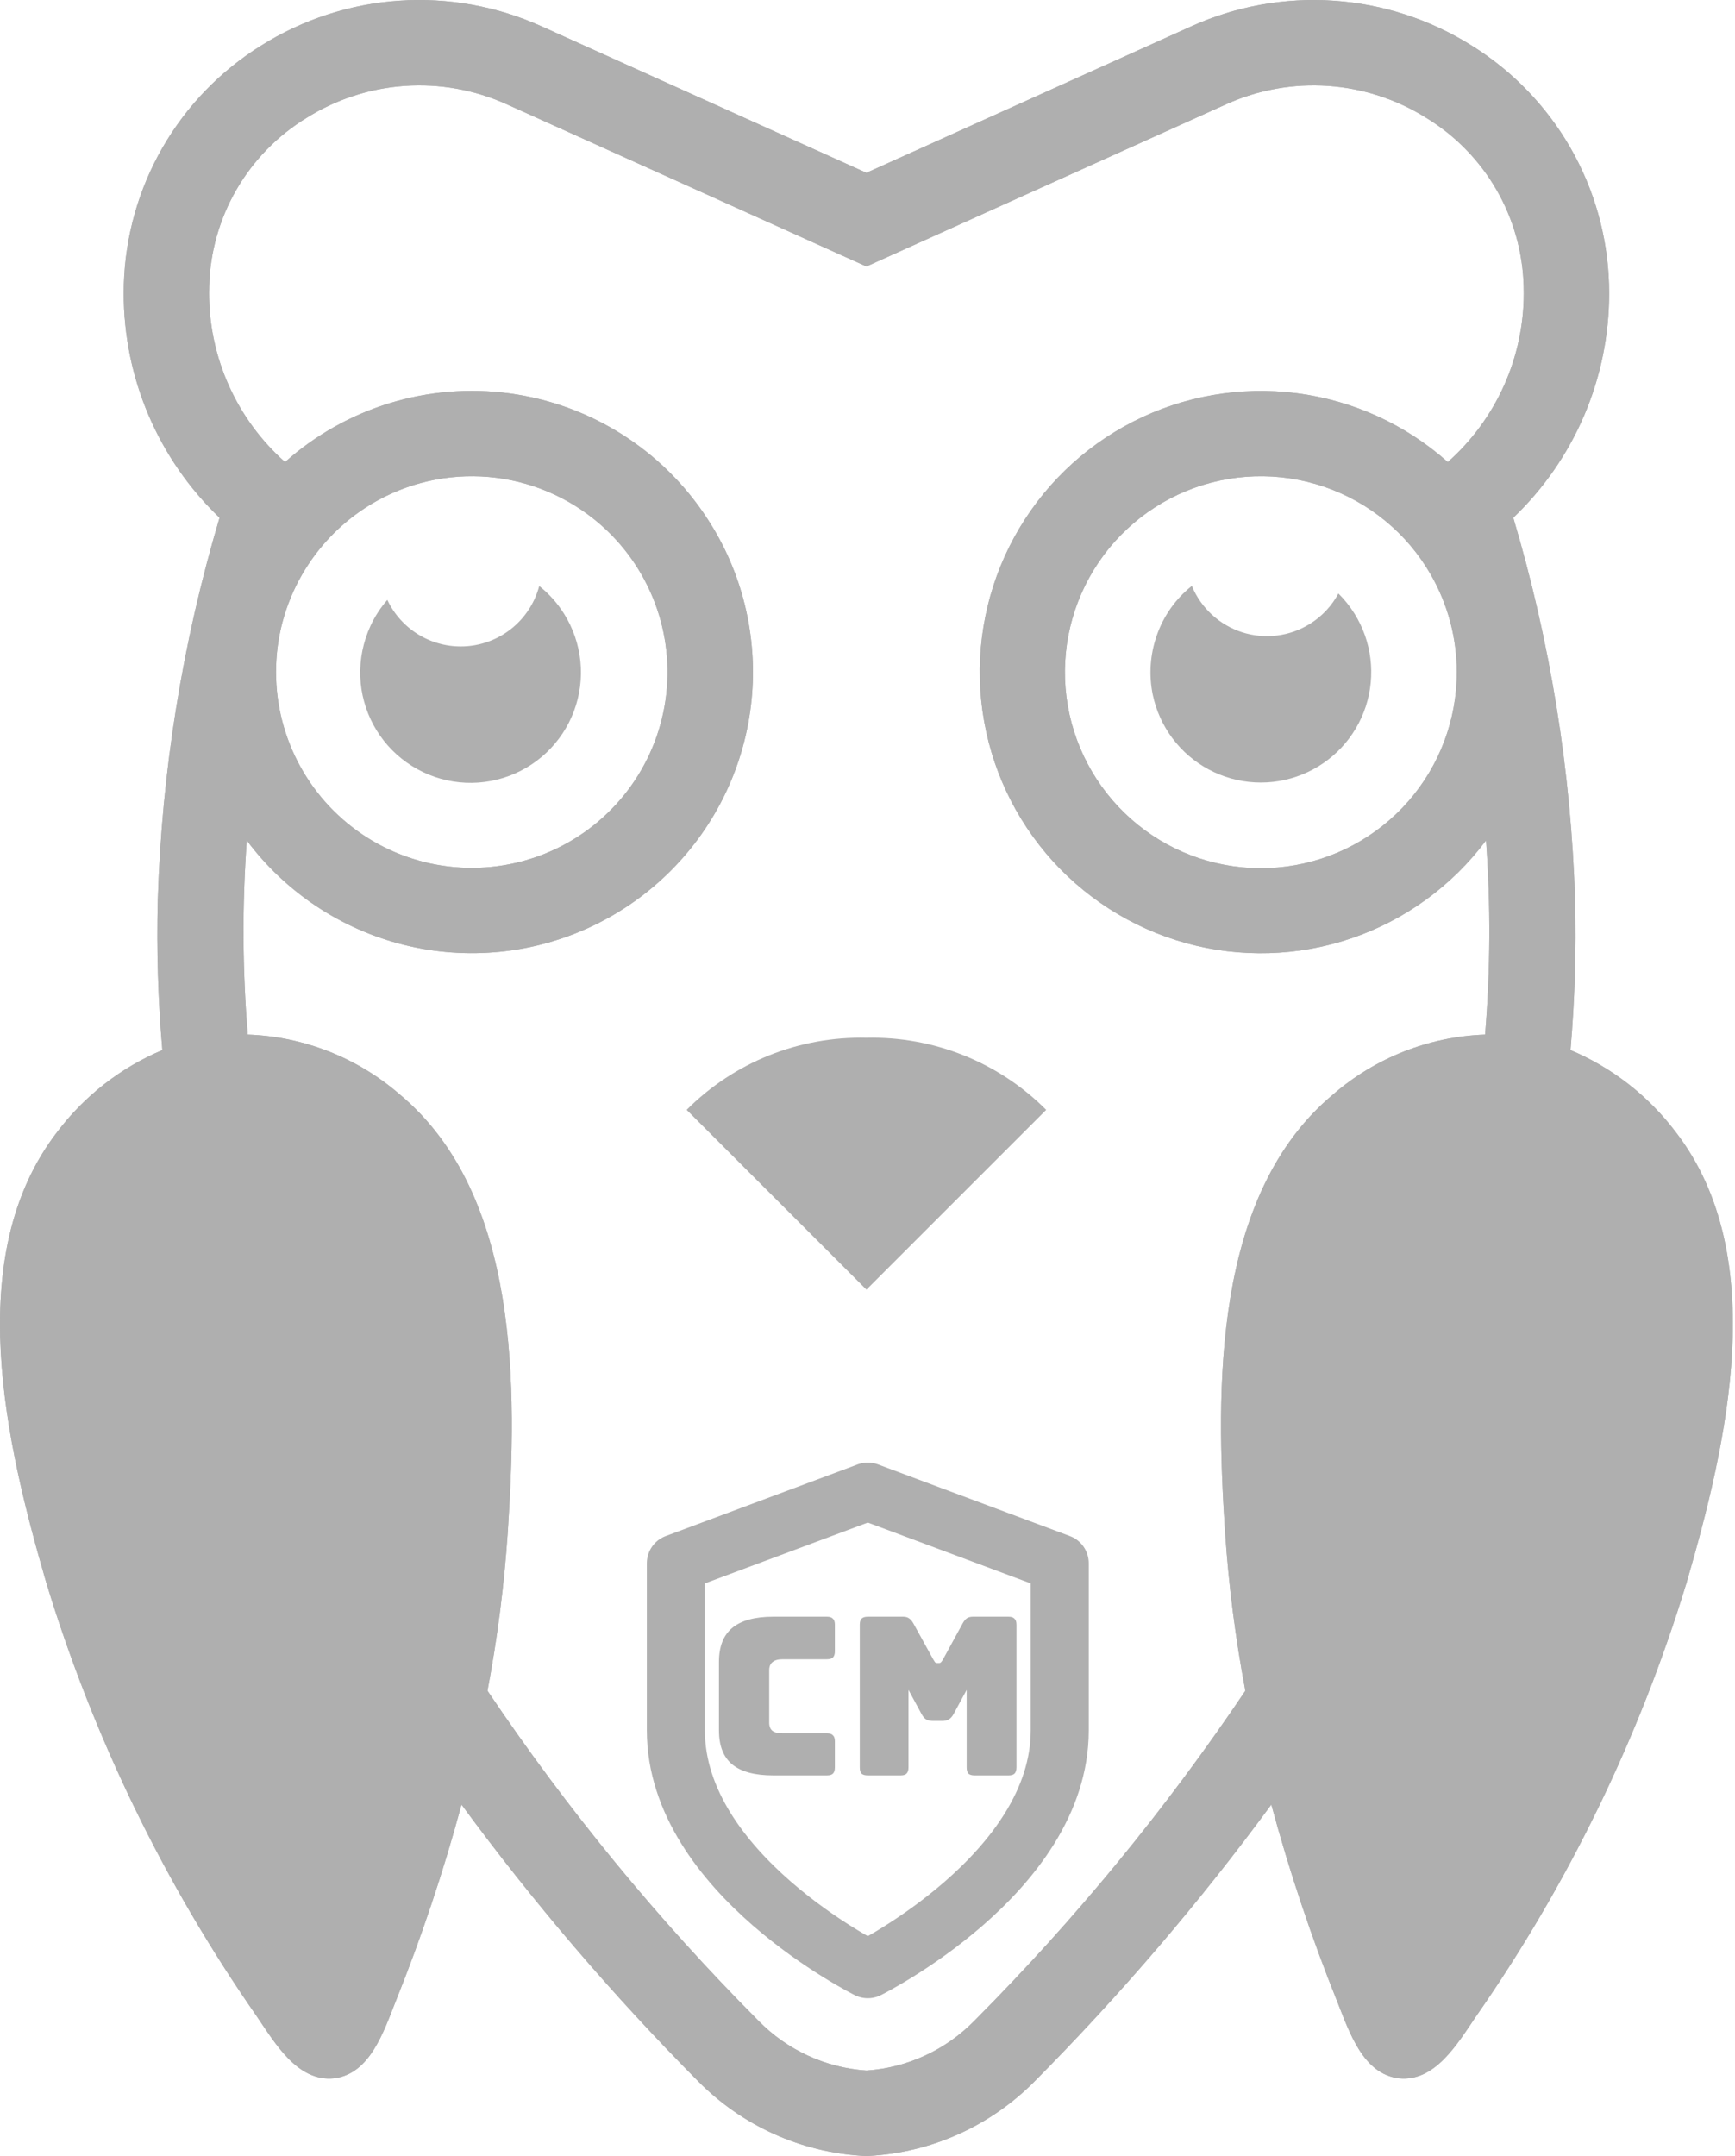
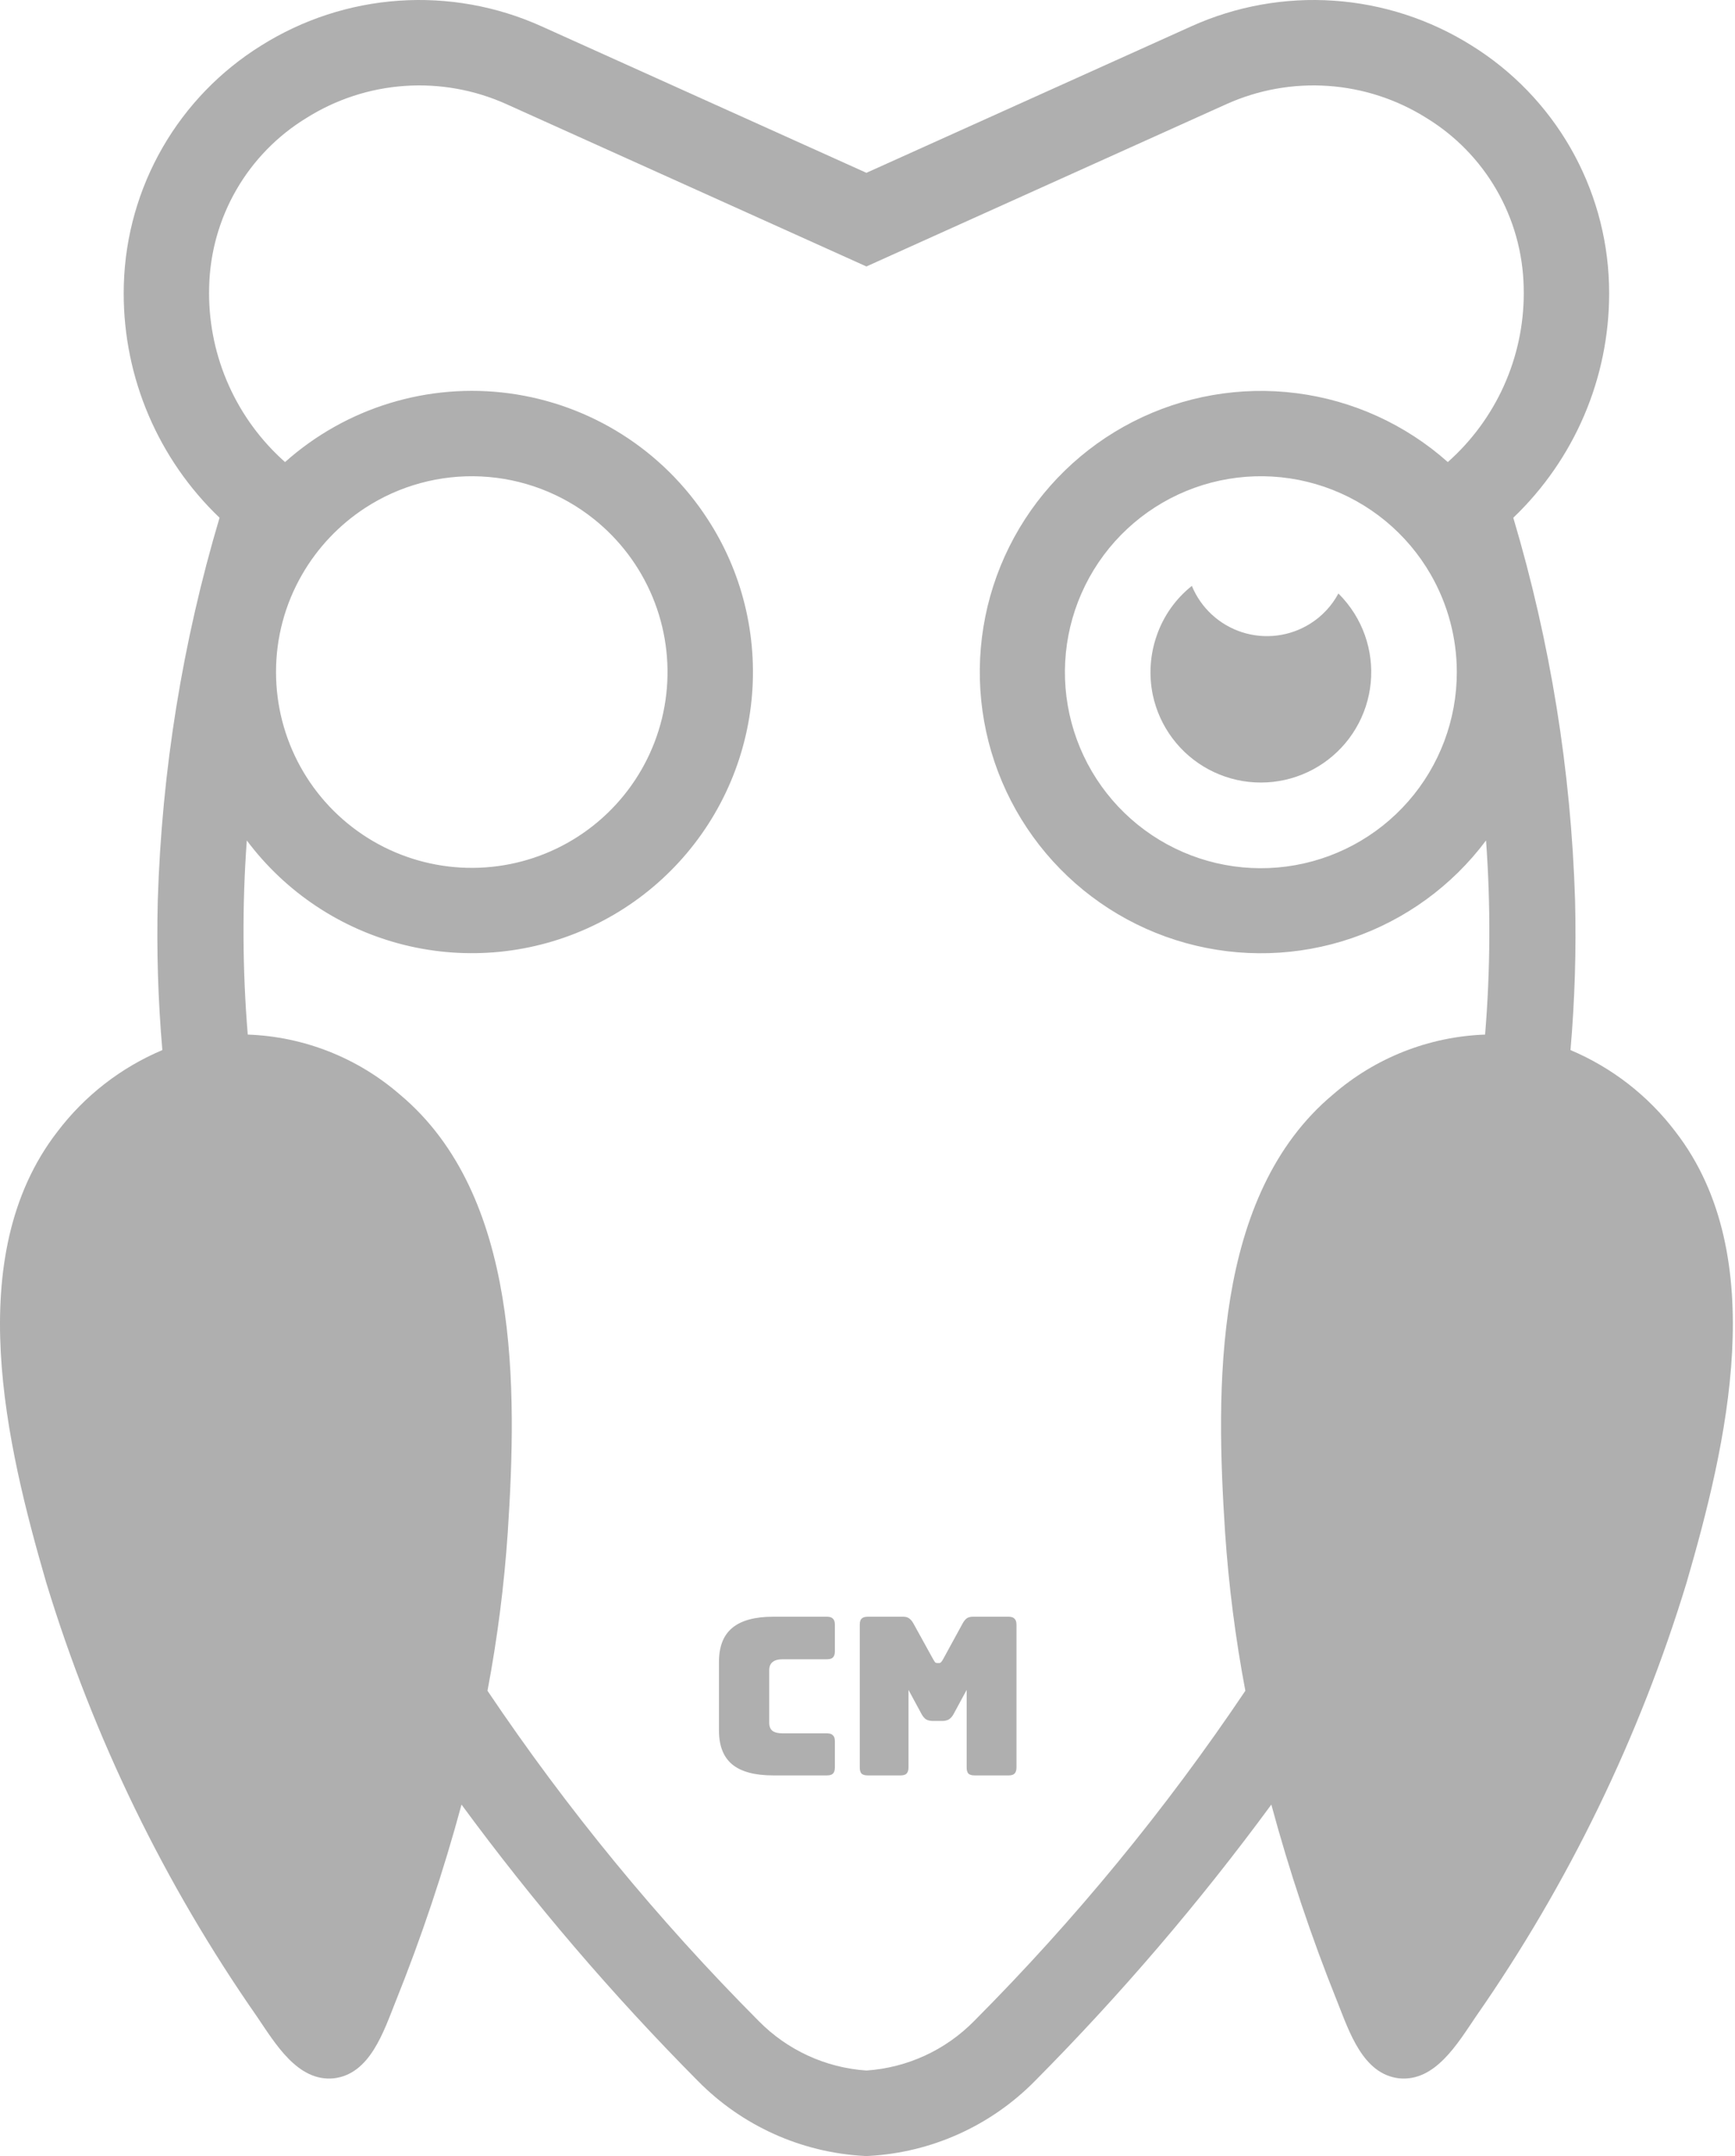
<svg xmlns="http://www.w3.org/2000/svg" width="330" height="410" viewBox="0 0 330 410" fill="none">
-   <path d="M198.99 211.053C194.517 206.57 189.179 203.044 183.3 200.688C177.422 198.332 171.126 197.196 164.795 197.349C158.464 197.196 152.168 198.332 146.289 200.688C140.411 203.044 135.073 206.57 130.6 211.053L164.795 245.242L198.99 211.053Z" fill="#AFAFAF" />
  <path d="M318.707 215.249C313.525 208.394 306.627 203.027 298.71 199.687C299.53 190.218 299.82 180.71 299.58 171.208C298.819 146.551 294.87 122.097 287.831 98.454C293.597 92.944 298.186 86.321 301.319 78.987C304.453 71.653 306.066 63.759 306.062 55.783C306.062 55.199 306.049 54.621 306.036 54.043C305.763 44.911 303.235 35.989 298.677 28.071C294.119 20.154 287.673 13.487 279.914 8.664C272.017 3.702 263.015 0.77 253.71 0.132C244.405 -0.506 235.086 1.169 226.586 5.008L164.795 32.864L103.004 5.008C94.504 1.169 85.185 -0.506 75.88 0.132C66.575 0.77 57.573 3.701 49.676 8.664C41.916 13.487 35.471 20.154 30.913 28.071C26.355 35.989 23.827 44.911 23.554 54.043C23.541 54.621 23.528 55.199 23.528 55.783C23.523 63.759 25.137 71.653 28.27 78.987C31.404 86.321 35.993 92.944 41.759 98.454C34.72 122.097 30.771 146.551 30.01 171.208C29.769 180.71 30.06 190.218 30.88 199.687C22.962 203.027 16.065 208.394 10.883 215.249C-7.368 238.896 1.199 274.786 8.791 300.934C17.753 330.374 31.277 358.226 48.87 383.475C52.358 388.6 56.618 395.919 63.503 395.218C70.381 394.419 72.959 386.346 75.258 380.592C80.168 368.376 84.349 355.88 87.78 343.169L87.787 343.176C101.447 361.768 116.465 379.324 132.717 395.699C141.115 404.241 152.404 409.336 164.366 409.98L164.795 410L165.224 409.98C177.186 409.336 188.474 404.241 196.872 395.699C213.125 379.323 228.142 361.768 241.803 343.176L241.809 343.169C245.241 355.88 249.422 368.376 254.331 380.592C256.63 386.346 259.209 394.419 266.087 395.218C272.971 395.919 277.232 388.6 280.719 383.475C298.312 358.226 311.836 330.374 320.798 300.934C328.391 274.786 336.957 238.896 318.707 215.249ZM282.467 196.732V196.739C271.807 197.119 261.6 201.139 253.545 208.131C230.626 227.284 231.243 264.174 233.009 291.348C233.692 301.472 234.98 311.546 236.867 321.516L236.86 321.529V321.536C221.716 344.061 204.448 365.083 185.292 384.313C179.845 389.86 172.551 393.213 164.795 393.737C157.039 393.213 149.745 389.86 144.298 384.313C125.142 365.083 107.874 344.061 92.729 321.535V321.529L92.723 321.515C94.61 311.545 95.898 301.471 96.581 291.347C98.347 264.173 98.964 227.283 76.044 208.13C67.989 201.139 57.782 197.118 47.123 196.738V196.732C46.111 184.452 46.05 172.112 46.941 159.822C54.332 169.703 64.914 176.722 76.89 179.69C88.867 182.659 101.501 181.393 112.651 176.107C123.801 170.822 132.779 161.843 138.063 150.692C143.347 139.542 144.611 126.907 141.641 114.931C140.216 109.16 137.827 103.67 134.575 98.694C130.387 92.23 124.85 86.748 118.345 82.624C111.839 78.5 104.518 75.833 96.885 74.804C89.251 73.776 81.485 74.411 74.12 76.666C66.755 78.921 59.965 82.742 54.215 87.868C49.677 83.844 46.043 78.904 43.552 73.374C41.061 67.844 39.77 61.849 39.765 55.784C39.765 55.355 39.771 54.933 39.784 54.511C39.938 48.041 41.713 41.713 44.947 36.108C48.181 30.502 52.77 25.798 58.294 22.427C63.927 18.887 70.348 16.795 76.985 16.339C83.622 15.882 90.269 17.074 96.334 19.809L164.795 50.672L233.256 19.809C239.321 17.074 245.968 15.882 252.605 16.339C259.242 16.795 265.663 18.887 271.296 22.427C276.82 25.798 281.409 30.502 284.643 36.108C287.877 41.713 289.652 48.041 289.806 54.511C289.819 54.933 289.825 55.355 289.825 55.784C289.819 61.849 288.528 67.844 286.038 73.374C283.547 78.904 279.913 83.844 275.374 87.868C267.33 80.707 257.311 76.143 246.629 74.773C235.947 73.403 225.101 75.29 215.509 80.187C205.918 85.085 198.029 92.765 192.876 102.221C187.723 111.677 185.545 122.47 186.628 133.184C187.711 143.899 192.005 154.037 198.946 162.271C205.888 170.504 215.154 176.45 225.532 179.329C235.909 182.208 246.914 181.886 257.106 178.406C267.297 174.925 276.2 168.448 282.648 159.823C283.54 172.112 283.479 184.452 282.467 196.732ZM52.501 127.797C52.492 121.295 54.199 114.905 57.45 109.274C60.393 104.163 64.501 99.82 69.439 96.597C75.989 92.326 83.719 90.229 91.529 90.606C99.34 90.983 106.832 93.813 112.941 98.694C117.867 102.622 121.716 107.735 124.128 113.555C126.54 119.375 127.435 125.713 126.73 131.973C126.025 138.234 123.743 144.213 120.097 149.351C116.451 154.489 111.561 158.618 105.885 161.352C100.208 164.085 93.931 165.333 87.641 164.979C81.351 164.625 75.253 162.681 69.919 159.328C64.585 155.976 60.189 151.324 57.143 145.81C54.096 140.295 52.499 134.097 52.501 127.797ZM277.089 127.797C277.097 136.845 273.815 145.586 267.853 152.392C261.891 159.197 253.658 163.601 244.688 164.783C235.718 165.965 226.624 163.844 219.103 158.815C211.582 153.787 206.147 146.194 203.811 137.453C201.476 128.712 202.4 119.42 206.411 111.31C210.421 103.2 217.245 96.826 225.609 93.377C233.973 89.928 243.307 89.639 251.868 92.564C260.43 95.489 267.635 101.428 272.14 109.274C275.376 114.911 277.082 121.297 277.089 127.797Z" fill="#AFAFAF" />
-   <path d="M318.707 215.249C313.525 208.394 306.627 203.027 298.71 199.687C299.53 190.218 299.82 180.71 299.58 171.208C298.819 146.551 294.87 122.097 287.831 98.454C293.597 92.944 298.186 86.321 301.319 78.987C304.453 71.653 306.066 63.759 306.062 55.783C306.062 55.199 306.049 54.621 306.036 54.043C305.763 44.911 303.235 35.989 298.677 28.071C294.119 20.154 287.673 13.487 279.914 8.664C272.017 3.702 263.015 0.77 253.71 0.132C244.405 -0.506 235.086 1.169 226.586 5.008L164.795 32.864L103.004 5.008C94.504 1.169 85.185 -0.506 75.88 0.132C66.575 0.77 57.573 3.701 49.676 8.664C41.916 13.487 35.471 20.154 30.913 28.071C26.355 35.989 23.827 44.911 23.554 54.043C23.541 54.621 23.528 55.199 23.528 55.783C23.523 63.759 25.137 71.653 28.27 78.987C31.404 86.321 35.993 92.944 41.759 98.454C34.72 122.097 30.771 146.551 30.01 171.208C29.769 180.71 30.06 190.218 30.88 199.687C22.962 203.027 16.065 208.394 10.883 215.249C-7.368 238.896 1.199 274.786 8.791 300.934C17.753 330.374 31.277 358.226 48.87 383.475C52.358 388.6 56.618 395.919 63.503 395.218C70.381 394.419 72.959 386.346 75.258 380.592C80.168 368.376 84.349 355.88 87.78 343.169L87.787 343.176C101.447 361.768 116.465 379.324 132.717 395.699C141.115 404.241 152.404 409.336 164.366 409.98L164.795 410L165.224 409.98C177.186 409.336 188.474 404.241 196.872 395.699C213.125 379.323 228.142 361.768 241.803 343.176L241.809 343.169C245.241 355.88 249.422 368.376 254.331 380.592C256.63 386.346 259.209 394.419 266.087 395.218C272.971 395.919 277.232 388.6 280.719 383.475C298.312 358.226 311.836 330.374 320.798 300.934C328.391 274.786 336.957 238.896 318.707 215.249ZM282.467 196.732V196.739C271.807 197.119 261.6 201.139 253.545 208.131C230.626 227.284 231.243 264.174 233.009 291.348C233.692 301.472 234.98 311.546 236.867 321.516L236.86 321.529V321.536C221.716 344.061 204.448 365.083 185.292 384.313C179.845 389.86 172.551 393.213 164.795 393.737C157.039 393.213 149.745 389.86 144.298 384.313C125.142 365.083 107.874 344.061 92.729 321.535V321.529L92.723 321.515C94.61 311.545 95.898 301.471 96.581 291.347C98.347 264.173 98.964 227.283 76.044 208.13C67.989 201.139 57.782 197.118 47.123 196.738V196.732C46.111 184.452 46.05 172.112 46.941 159.822C54.332 169.703 64.914 176.722 76.89 179.69C88.867 182.659 101.501 181.393 112.651 176.107C123.801 170.822 132.779 161.843 138.063 150.692C143.347 139.542 144.611 126.907 141.641 114.931C140.216 109.16 137.827 103.67 134.575 98.694C130.387 92.23 124.85 86.748 118.345 82.624C111.839 78.5 104.518 75.833 96.885 74.804C89.251 73.776 81.485 74.411 74.12 76.666C66.755 78.921 59.965 82.742 54.215 87.868C49.677 83.844 46.043 78.904 43.552 73.374C41.061 67.844 39.77 61.849 39.765 55.784C39.765 55.355 39.771 54.933 39.784 54.511C39.938 48.041 41.713 41.713 44.947 36.108C48.181 30.502 52.77 25.798 58.294 22.427C63.927 18.887 70.348 16.795 76.985 16.339C83.622 15.882 90.269 17.074 96.334 19.809L164.795 50.672L233.256 19.809C239.321 17.074 245.968 15.882 252.605 16.339C259.242 16.795 265.663 18.887 271.296 22.427C276.82 25.798 281.409 30.502 284.643 36.108C287.877 41.713 289.652 48.041 289.806 54.511C289.819 54.933 289.825 55.355 289.825 55.784C289.819 61.849 288.528 67.844 286.038 73.374C283.547 78.904 279.913 83.844 275.374 87.868C267.33 80.707 257.311 76.143 246.629 74.773C235.947 73.403 225.101 75.29 215.509 80.187C205.918 85.085 198.029 92.765 192.876 102.221C187.723 111.677 185.545 122.47 186.628 133.184C187.711 143.899 192.005 154.037 198.946 162.271C205.888 170.504 215.154 176.45 225.532 179.329C235.909 182.208 246.914 181.886 257.106 178.406C267.297 174.925 276.2 168.448 282.648 159.823C283.54 172.112 283.479 184.452 282.467 196.732ZM52.501 127.797C52.492 121.295 54.199 114.905 57.45 109.274C60.393 104.163 64.501 99.82 69.439 96.597C75.989 92.326 83.719 90.229 91.529 90.606C99.34 90.983 106.832 93.813 112.941 98.694C117.867 102.622 121.716 107.735 124.128 113.555C126.54 119.375 127.435 125.713 126.73 131.973C126.025 138.234 123.743 144.213 120.097 149.351C116.451 154.489 111.561 158.618 105.885 161.352C100.208 164.085 93.931 165.333 87.641 164.979C81.351 164.625 75.253 162.681 69.919 159.328C64.585 155.976 60.189 151.324 57.143 145.81C54.096 140.295 52.499 134.097 52.501 127.797ZM277.089 127.797C277.097 136.845 273.815 145.586 267.853 152.392C261.891 159.197 253.658 163.601 244.688 164.783C235.718 165.965 226.624 163.844 219.103 158.815C211.582 153.787 206.147 146.194 203.811 137.453C201.476 128.712 202.4 119.42 206.411 111.31C210.421 103.2 217.245 96.826 225.609 93.377C233.973 89.928 243.307 89.639 251.868 92.564C260.43 95.489 267.635 101.428 272.14 109.274C275.376 114.911 277.082 121.297 277.089 127.797Z" fill="#AFAFAF" />
-   <path d="M107.303 116.741C106.04 114.712 104.436 112.916 102.561 111.433C101.791 114.346 100.185 116.97 97.941 118.982C95.698 120.994 92.914 122.305 89.935 122.754C86.955 123.204 83.909 122.772 81.172 121.511C78.435 120.251 76.126 118.217 74.531 115.661C74.211 115.152 73.922 114.624 73.666 114.08C72.376 115.561 71.301 117.217 70.475 118.999C69.072 122.029 68.403 125.346 68.522 128.682C68.646 131.897 69.507 135.041 71.039 137.871C72.571 140.7 74.733 143.14 77.358 145.001C79.982 146.862 83 148.096 86.177 148.605C89.354 149.115 92.606 148.887 95.681 147.941C98.756 146.994 101.572 145.353 103.912 143.144C106.252 140.936 108.054 138.219 109.177 135.204C110.3 132.189 110.715 128.956 110.39 125.754C110.065 122.553 109.009 119.469 107.303 116.741Z" fill="#AFAFAF" />
  <path d="M249.168 118.622C247.263 119.812 245.121 120.573 242.891 120.852C240.661 121.13 238.398 120.919 236.258 120.233C234.118 119.547 232.154 118.402 230.501 116.879C228.849 115.357 227.549 113.492 226.691 111.415C223.625 113.852 221.316 117.109 220.031 120.808C218.751 124.438 218.484 128.349 219.257 132.12C219.887 135.124 221.167 137.953 223.009 140.409C224.85 142.865 227.207 144.887 229.914 146.333C232.621 147.78 235.612 148.615 238.677 148.781C241.741 148.947 244.805 148.439 247.653 147.293C250.5 146.147 253.061 144.391 255.157 142.148C257.252 139.906 258.83 137.231 259.781 134.313C260.731 131.394 261.03 128.303 260.656 125.256C260.283 122.21 259.247 119.282 257.62 116.68C256.752 115.294 255.727 114.012 254.566 112.859C253.303 115.22 251.441 117.207 249.168 118.622Z" fill="#AFAFAF" />
-   <path d="M157.288 337.62H147.06C143.567 337.62 140.968 336.921 139.263 335.524C137.587 334.127 136.748 331.975 136.748 329.069V316.032C136.748 313.126 137.587 310.974 139.263 309.577C140.968 308.151 143.567 307.439 147.06 307.439H157.288C157.819 307.439 158.196 307.565 158.42 307.816C158.671 308.04 158.797 308.417 158.797 308.948V314.02C158.797 314.551 158.671 314.942 158.42 315.194C158.196 315.417 157.819 315.529 157.288 315.529H148.863C147.996 315.529 147.353 315.711 146.934 316.074C146.515 316.409 146.306 316.926 146.306 317.625V327.602C146.306 328.3 146.515 328.817 146.934 329.152C147.353 329.46 147.996 329.614 148.863 329.614H157.288C157.819 329.614 158.196 329.739 158.42 329.991C158.671 330.214 158.797 330.592 158.797 331.123V336.111C158.797 336.642 158.671 337.033 158.42 337.285C158.196 337.508 157.819 337.62 157.288 337.62ZM171.286 337.62H165.04C164.509 337.62 164.118 337.508 163.866 337.285C163.643 337.033 163.531 336.642 163.531 336.111V308.948C163.531 308.417 163.643 308.04 163.866 307.816C164.118 307.565 164.509 307.439 165.04 307.439H171.789C172.236 307.439 172.599 307.537 172.879 307.732C173.186 307.928 173.466 308.249 173.717 308.696L177.49 315.529C177.63 315.781 177.741 315.962 177.825 316.074C177.937 316.186 178.077 316.242 178.244 316.242H178.622C178.789 316.242 178.915 316.186 178.999 316.074C179.111 315.962 179.236 315.781 179.376 315.529L183.107 308.696C183.358 308.249 183.624 307.928 183.903 307.732C184.211 307.537 184.588 307.439 185.035 307.439H191.826C192.357 307.439 192.734 307.565 192.958 307.816C193.209 308.04 193.335 308.417 193.335 308.948V336.111C193.335 336.642 193.209 337.033 192.958 337.285C192.734 337.508 192.357 337.62 191.826 337.62H185.37C184.839 337.62 184.448 337.508 184.197 337.285C183.973 337.033 183.861 336.642 183.861 336.111V321.356L181.388 325.925C181.137 326.4 180.829 326.749 180.466 326.973C180.131 327.168 179.698 327.266 179.167 327.266H177.49C176.959 327.266 176.512 327.168 176.148 326.973C175.813 326.749 175.52 326.4 175.268 325.925L172.795 321.356V336.111C172.795 336.642 172.669 337.033 172.418 337.285C172.194 337.508 171.817 337.62 171.286 337.62Z" fill="#AFAFAF" />
-   <path d="M165.057 374.47C165.057 374.47 201.564 356.306 201.564 329.059V297.271L165.057 283.647L128.55 297.271V329.059C128.55 356.306 165.057 374.47 165.057 374.47Z" stroke="#AFAFAF" stroke-width="11.039" stroke-linecap="round" stroke-linejoin="round" />
+   <path d="M157.288 337.62H147.06C143.567 337.62 140.968 336.921 139.263 335.524C137.587 334.127 136.748 331.975 136.748 329.069V316.032C136.748 313.126 137.587 310.974 139.263 309.577C140.968 308.151 143.567 307.439 147.06 307.439H157.288C157.819 307.439 158.196 307.565 158.42 307.816C158.671 308.04 158.797 308.417 158.797 308.948V314.02C158.797 314.551 158.671 314.942 158.42 315.194C158.196 315.417 157.819 315.529 157.288 315.529H148.863C147.996 315.529 147.353 315.711 146.934 316.074C146.515 316.409 146.306 316.926 146.306 317.625V327.602C146.306 328.3 146.515 328.817 146.934 329.152C147.353 329.46 147.996 329.614 148.863 329.614H157.288C157.819 329.614 158.196 329.739 158.42 329.991C158.671 330.214 158.797 330.592 158.797 331.123V336.111C158.797 336.642 158.671 337.033 158.42 337.285C158.196 337.508 157.819 337.62 157.288 337.62M171.286 337.62H165.04C164.509 337.62 164.118 337.508 163.866 337.285C163.643 337.033 163.531 336.642 163.531 336.111V308.948C163.531 308.417 163.643 308.04 163.866 307.816C164.118 307.565 164.509 307.439 165.04 307.439H171.789C172.236 307.439 172.599 307.537 172.879 307.732C173.186 307.928 173.466 308.249 173.717 308.696L177.49 315.529C177.63 315.781 177.741 315.962 177.825 316.074C177.937 316.186 178.077 316.242 178.244 316.242H178.622C178.789 316.242 178.915 316.186 178.999 316.074C179.111 315.962 179.236 315.781 179.376 315.529L183.107 308.696C183.358 308.249 183.624 307.928 183.903 307.732C184.211 307.537 184.588 307.439 185.035 307.439H191.826C192.357 307.439 192.734 307.565 192.958 307.816C193.209 308.04 193.335 308.417 193.335 308.948V336.111C193.335 336.642 193.209 337.033 192.958 337.285C192.734 337.508 192.357 337.62 191.826 337.62H185.37C184.839 337.62 184.448 337.508 184.197 337.285C183.973 337.033 183.861 336.642 183.861 336.111V321.356L181.388 325.925C181.137 326.4 180.829 326.749 180.466 326.973C180.131 327.168 179.698 327.266 179.167 327.266H177.49C176.959 327.266 176.512 327.168 176.148 326.973C175.813 326.749 175.52 326.4 175.268 325.925L172.795 321.356V336.111C172.795 336.642 172.669 337.033 172.418 337.285C172.194 337.508 171.817 337.62 171.286 337.62Z" fill="#AFAFAF" />
</svg>